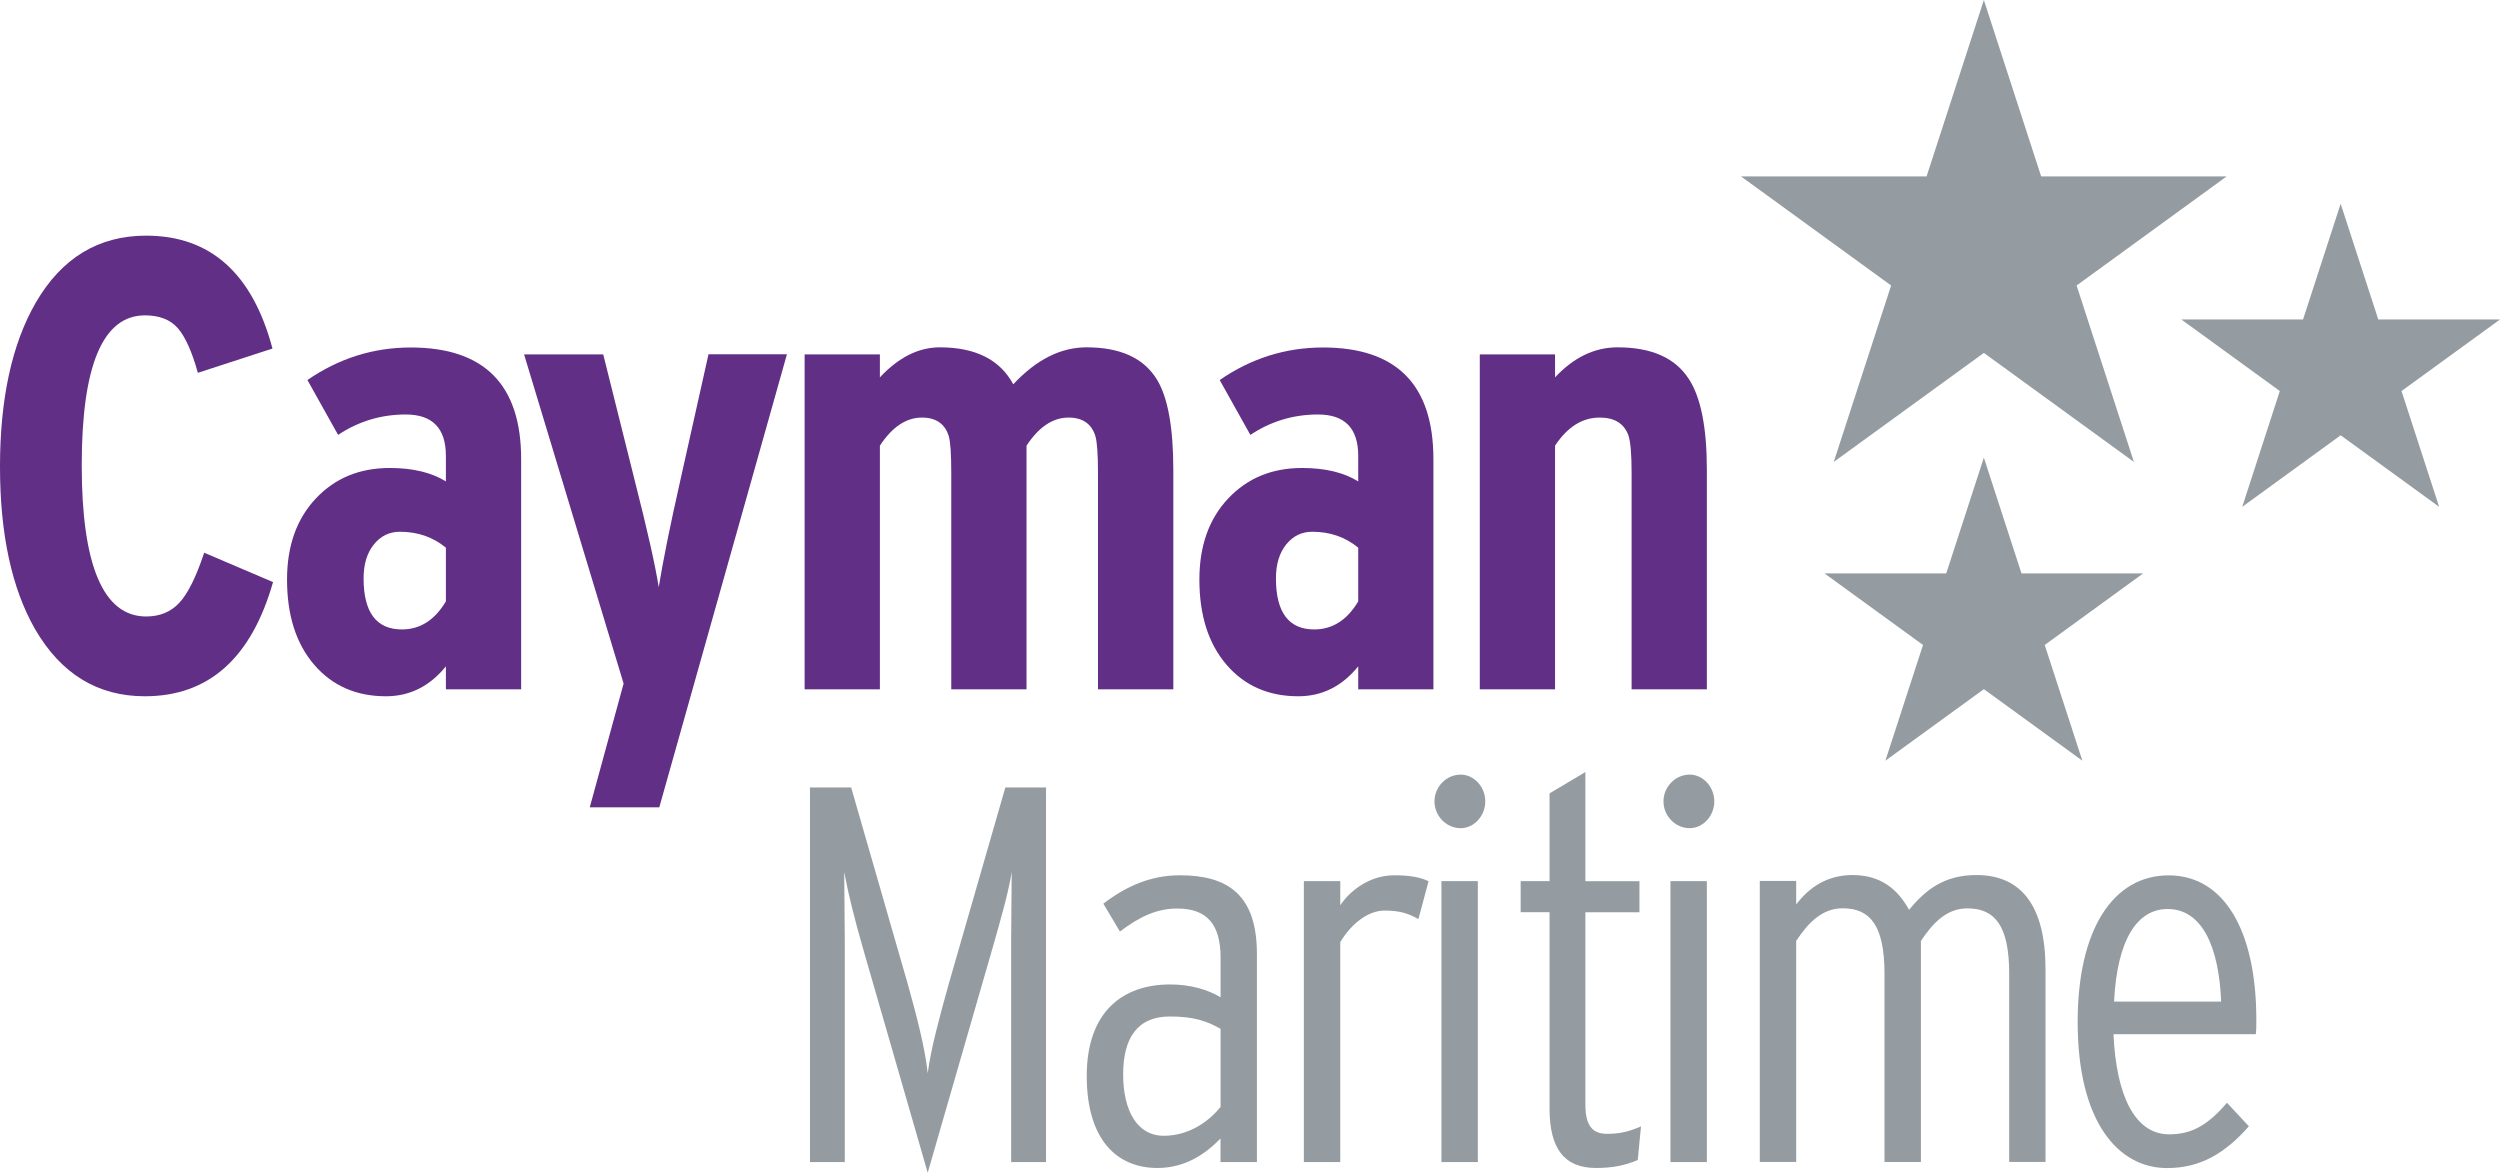
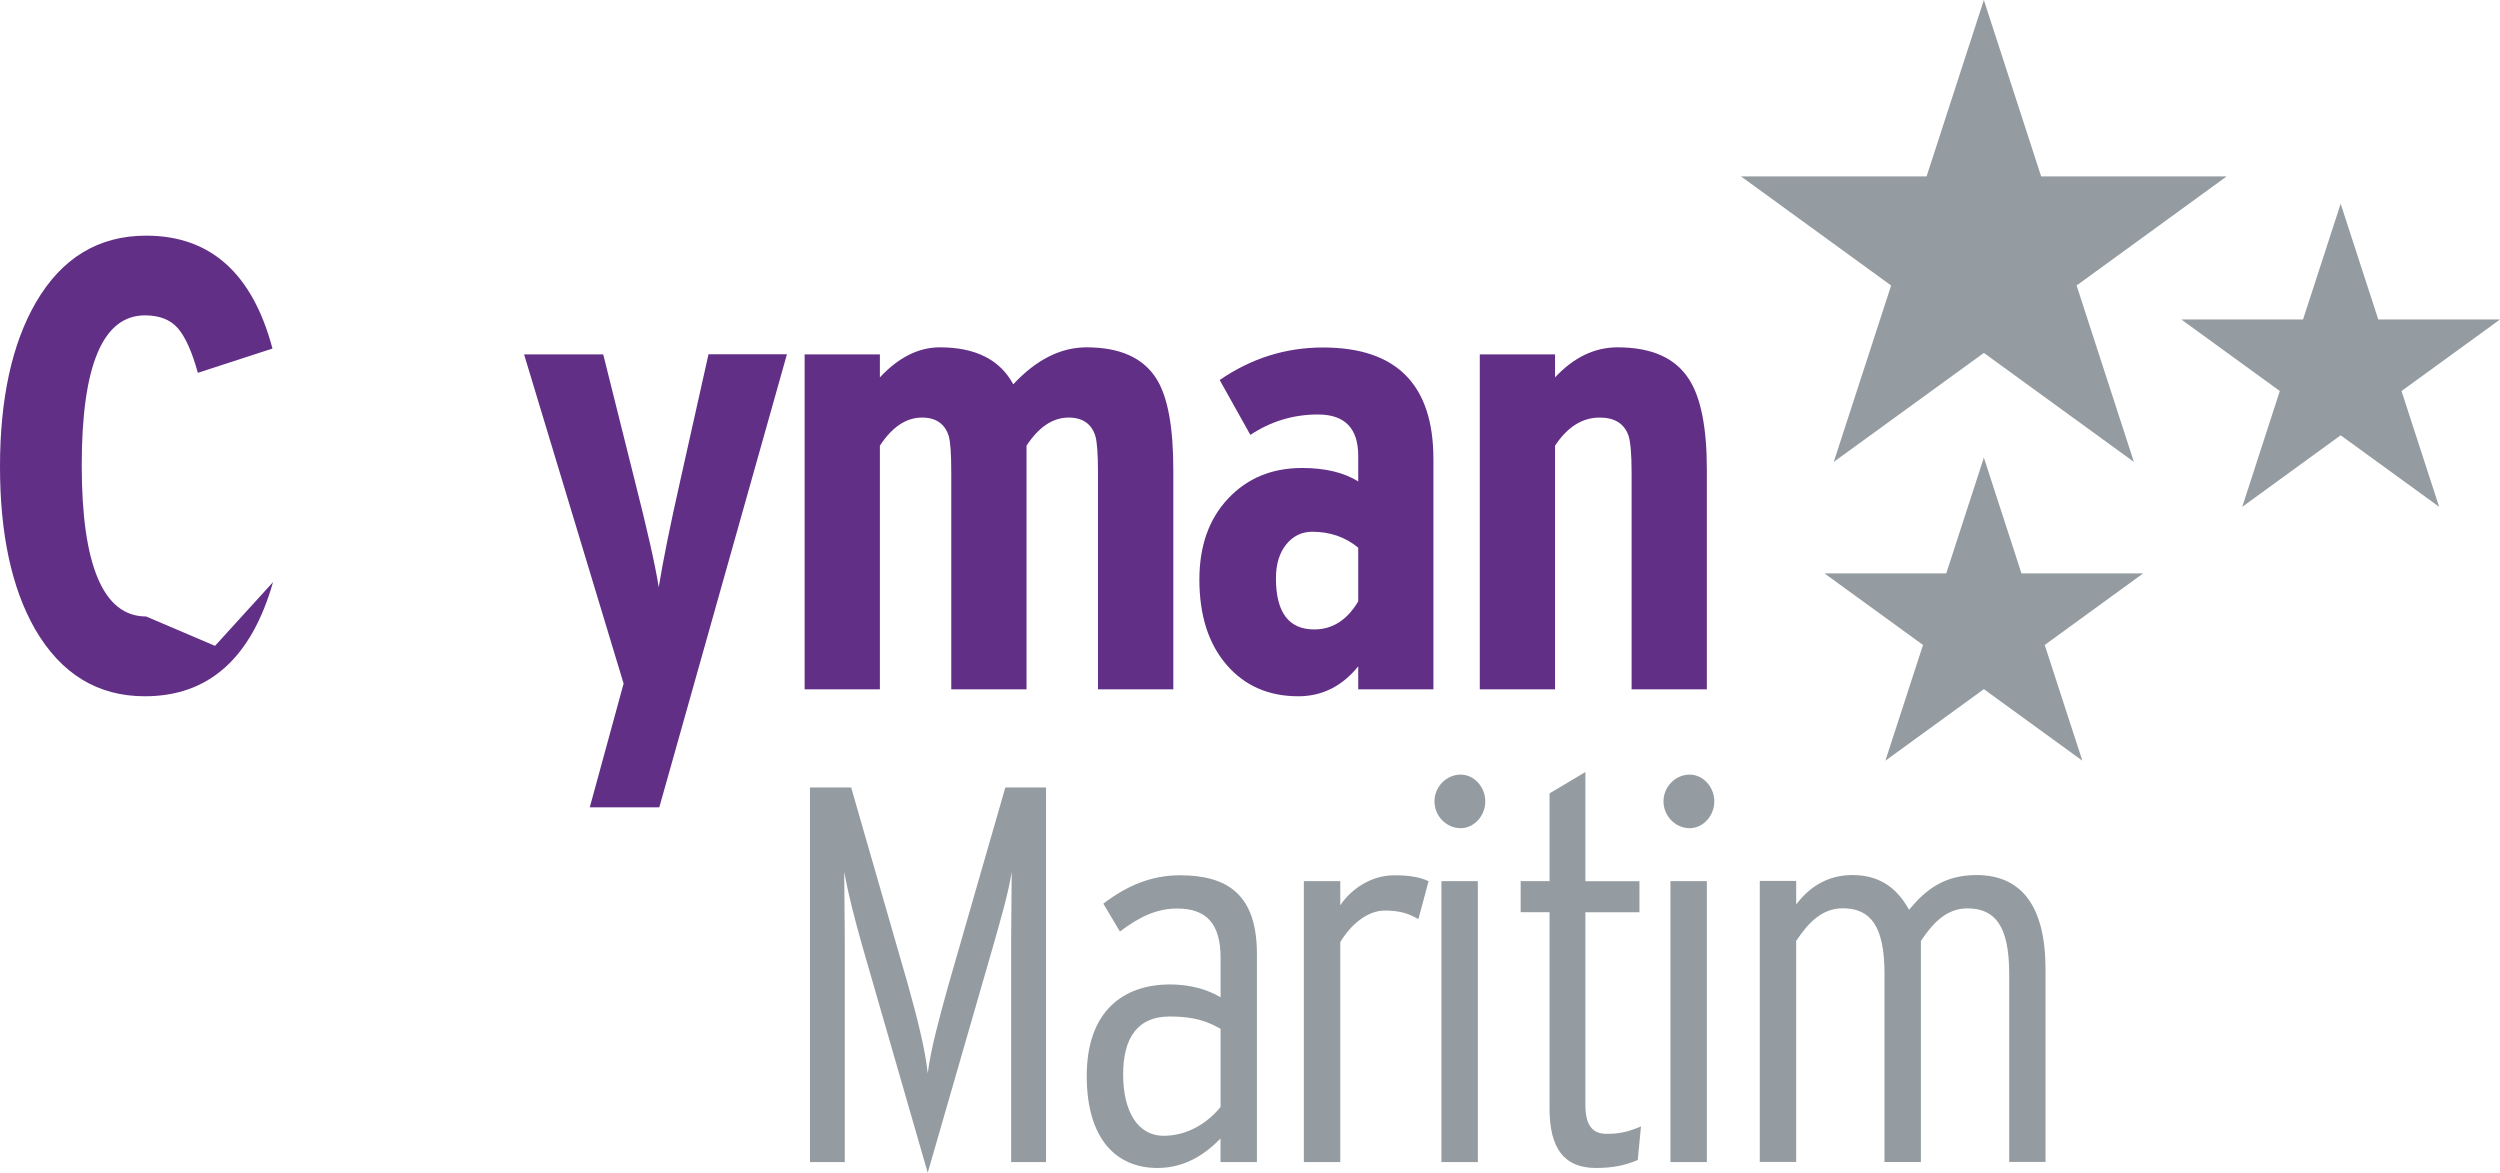
<svg xmlns="http://www.w3.org/2000/svg" id="Layer_2" data-name="Layer 2" viewBox="0 0 308.93 144.93">
  <defs>
    <style> .cls-1 { fill: #622f86; } .cls-2 { fill: #949ca1; } </style>
  </defs>
  <g id="Layer_1-2" data-name="Layer 1">
    <g>
-       <path class="cls-1" d="m64.4,85.18h-9.3v-2.84c-2,2.47-4.47,3.7-7.41,3.7-3.68,0-6.63-1.3-8.87-3.9-2.23-2.6-3.35-6.11-3.35-10.52,0-4.15,1.18-7.49,3.55-10.01,2.36-2.52,5.41-3.78,9.14-3.78,2.84,0,5.15.55,6.94,1.66v-3.15c0-3.42-1.65-5.12-4.96-5.12-3.05,0-5.83.84-8.36,2.52l-3.79-6.78c3.89-2.68,8.15-4.02,12.77-4.02,9.09,0,13.64,4.6,13.64,13.79v28.46Zm-9.3-10.88v-6.62c-1.58-1.31-3.47-1.97-5.68-1.97-1.31,0-2.39.53-3.23,1.58-.84,1.05-1.26,2.44-1.26,4.18,0,4.2,1.58,6.31,4.73,6.31,2.26,0,4.07-1.16,5.44-3.47Z" />
      <path class="cls-1" d="m97.24,43.79l-15.77,55.97h-8.59l4.18-15.29-12.3-40.68h9.78l3.86,15.45c1.58,6.2,2.58,10.64,3,13.32.53-3.26,1.42-7.67,2.68-13.25l3.47-15.53h9.7Z" />
      <path class="cls-1" d="m144.98,85.18h-9.3v-26.8c0-2.26-.11-3.76-.32-4.49-.47-1.52-1.58-2.29-3.31-2.29-1.95,0-3.68,1.16-5.2,3.47v30.11h-9.3v-26.8c0-2.26-.1-3.76-.31-4.49-.47-1.52-1.58-2.29-3.31-2.29-1.95,0-3.68,1.16-5.2,3.47v30.11h-9.3v-41.39h9.3v2.84c2.31-2.47,4.78-3.71,7.41-3.71,4.41,0,7.44,1.53,9.07,4.57,2.84-3.05,5.86-4.57,9.06-4.57,4.15,0,7.04,1.31,8.67,3.94,1.37,2.21,2.05,5.94,2.05,11.19v27.12Z" />
      <path class="cls-1" d="m177.14,85.18h-9.3v-2.84c-2,2.47-4.47,3.7-7.41,3.7-3.68,0-6.63-1.3-8.87-3.9-2.23-2.6-3.35-6.11-3.35-10.52,0-4.15,1.18-7.49,3.55-10.01,2.37-2.52,5.41-3.78,9.14-3.78,2.84,0,5.15.55,6.94,1.66v-3.15c0-3.42-1.66-5.12-4.97-5.12-3.05,0-5.83.84-8.36,2.52l-3.79-6.78c3.89-2.68,8.14-4.02,12.77-4.02,9.09,0,13.64,4.6,13.64,13.79v28.46Zm-9.3-10.88v-6.62c-1.58-1.31-3.47-1.97-5.68-1.97-1.31,0-2.39.53-3.23,1.58-.84,1.05-1.26,2.44-1.26,4.18,0,4.2,1.58,6.31,4.73,6.31,2.26,0,4.07-1.16,5.44-3.47Z" />
      <path class="cls-1" d="m210.92,85.18h-9.3v-26.8c0-2.26-.13-3.78-.39-4.57-.53-1.47-1.71-2.21-3.55-2.21-2.16,0-3.99,1.16-5.52,3.47v30.11h-9.3v-41.39h9.3v2.84c2.31-2.47,4.89-3.71,7.72-3.71,4.21,0,7.15,1.31,8.83,3.94,1.47,2.26,2.21,5.99,2.21,11.19v27.12Z" />
-       <path class="cls-1" d="m33.74,71.93c-2.68,9.41-7.96,14.11-15.84,14.11-5.83,0-10.35-2.76-13.56-8.28-2.89-5.05-4.34-11.75-4.34-20.1s1.47-15.16,4.42-20.26c3.2-5.52,7.75-8.28,13.64-8.28,7.93,0,13.14,4.65,15.61,13.95l-9.22,3c-.73-2.63-1.56-4.47-2.48-5.52-.92-1.05-2.27-1.58-4.06-1.58-5.2,0-7.81,6.18-7.81,18.53s2.66,18.68,7.96,18.68c1.68,0,3.05-.56,4.1-1.69,1.05-1.13,2.08-3.19,3.07-6.19l8.51,3.63Z" />
+       <path class="cls-1" d="m33.74,71.93c-2.68,9.41-7.96,14.11-15.84,14.11-5.83,0-10.35-2.76-13.56-8.28-2.89-5.05-4.34-11.75-4.34-20.1s1.47-15.16,4.42-20.26c3.2-5.52,7.75-8.28,13.64-8.28,7.93,0,13.14,4.65,15.61,13.95l-9.22,3c-.73-2.63-1.56-4.47-2.48-5.52-.92-1.05-2.27-1.58-4.06-1.58-5.2,0-7.81,6.18-7.81,18.53s2.66,18.68,7.96,18.68l8.51,3.63Z" />
      <polygon class="cls-2" points="245.15 0 252.23 21.8 275.15 21.8 256.61 35.28 263.69 57.08 245.15 43.61 226.6 57.08 233.69 35.28 215.14 21.8 238.07 21.8 245.15 0" />
      <polygon class="cls-2" points="289.24 25.18 293.89 39.48 308.93 39.48 296.76 48.32 301.41 62.63 289.24 53.79 277.08 62.63 281.72 48.32 269.55 39.48 284.59 39.48 289.24 25.18" />
      <polygon class="cls-2" points="245.15 56.55 249.8 70.86 264.83 70.86 252.67 79.7 257.32 94 245.15 85.16 232.98 94 237.63 79.7 225.46 70.86 240.5 70.86 245.15 56.55" />
      <g>
        <path class="cls-2" d="m124.95,143.6v-27.71c0-2.38.07-6.15.07-8.13-.46,2.78-1.32,5.69-2.31,9.19l-8.07,27.97-8.07-27.97c-.99-3.5-1.72-6.35-2.25-9.19,0,1.98.07,5.49.07,8.13v27.71h-4.3v-46.29h5.09l7.01,24.34c1.12,4.03,2.12,7.87,2.45,10.98.4-3.11,1.46-6.94,2.58-10.98l7.01-24.34h5.03v46.29h-4.3Z" />
        <path class="cls-2" d="m150.82,143.6v-2.91c-1.92,1.98-4.43,3.64-7.8,3.64-4.96,0-8.73-3.44-8.73-11.37s4.43-11.31,10.32-11.31c2.51,0,4.69.66,6.22,1.59v-4.89c0-4.17-1.72-6.08-5.36-6.08-2.51,0-4.63.99-7.08,2.84l-2.05-3.44c2.84-2.18,5.89-3.51,9.46-3.51,5.89,0,9.52,2.38,9.52,9.72v25.72h-4.5Zm0-16.47c-1.65-.93-3.24-1.52-6.28-1.52-3.97,0-5.75,2.65-5.75,7.14s1.72,7.6,5.03,7.6c2.84,0,5.36-1.52,7.01-3.57v-9.66Z" />
        <path class="cls-2" d="m175.28,113.58c-1.26-.73-2.38-1.06-4.17-1.06-2.18,0-4.23,1.79-5.49,3.9v27.18h-4.5v-34.72h4.5v2.98c1.39-2.05,3.84-3.7,6.68-3.7,2.05,0,3.24.27,4.23.73l-1.26,4.7Z" />
        <path class="cls-2" d="m180.5,102.34c-1.79,0-3.24-1.52-3.24-3.31s1.45-3.31,3.24-3.31c1.65,0,3.04,1.52,3.04,3.31s-1.39,3.31-3.04,3.31Zm-2.38,41.26v-34.72h4.5v34.72h-4.5Z" />
        <path class="cls-2" d="m202.39,143.34c-1.52.66-3.11.99-5.16.99-3.97,0-5.75-2.45-5.75-7.34v-24.27h-3.57v-3.84h3.57v-10.84l4.43-2.64v13.49h6.68v3.84h-6.68v23.81c0,2.51.86,3.57,2.64,3.57,1.59,0,2.71-.26,4.23-.92l-.4,4.17Z" />
        <path class="cls-2" d="m208.8,102.34c-1.79,0-3.24-1.52-3.24-3.31s1.45-3.31,3.24-3.31c1.65,0,3.04,1.52,3.04,3.31s-1.39,3.31-3.04,3.31Zm-2.38,41.26v-34.72h4.5v34.72h-4.5Z" />
        <path class="cls-2" d="m248.28,143.6v-23.28c0-5.95-1.79-8.07-5.16-8.07-2.51,0-4.23,1.72-5.75,4.03v27.31h-4.5v-23.28c0-5.95-1.78-8.07-5.16-8.07-2.51,0-4.23,1.72-5.75,4.03v27.31h-4.5v-34.72h4.5v2.91c1.59-2.12,3.84-3.64,6.94-3.64,3.57,0,5.62,1.79,7.01,4.3,2.05-2.51,4.37-4.3,8.33-4.3,5.56,0,8.53,3.84,8.53,11.64v23.81h-4.5Z" />
-         <path class="cls-2" d="m278.76,127.8h-17.59c.33,7.47,2.58,12.37,6.88,12.37,2.78,0,4.76-1.12,7.14-3.9l2.71,2.91c-2.98,3.37-6.02,5.16-10.12,5.16-6.02,0-11.04-5.69-11.04-18.05,0-11.51,4.43-18.12,11.24-18.12s10.84,6.75,10.84,17.85c0,.79,0,1.26-.07,1.79Zm-10.91-15.47c-3.64,0-6.22,3.57-6.61,11.44h13.23c-.26-6.68-2.31-11.44-6.61-11.44Z" />
      </g>
    </g>
  </g>
</svg>